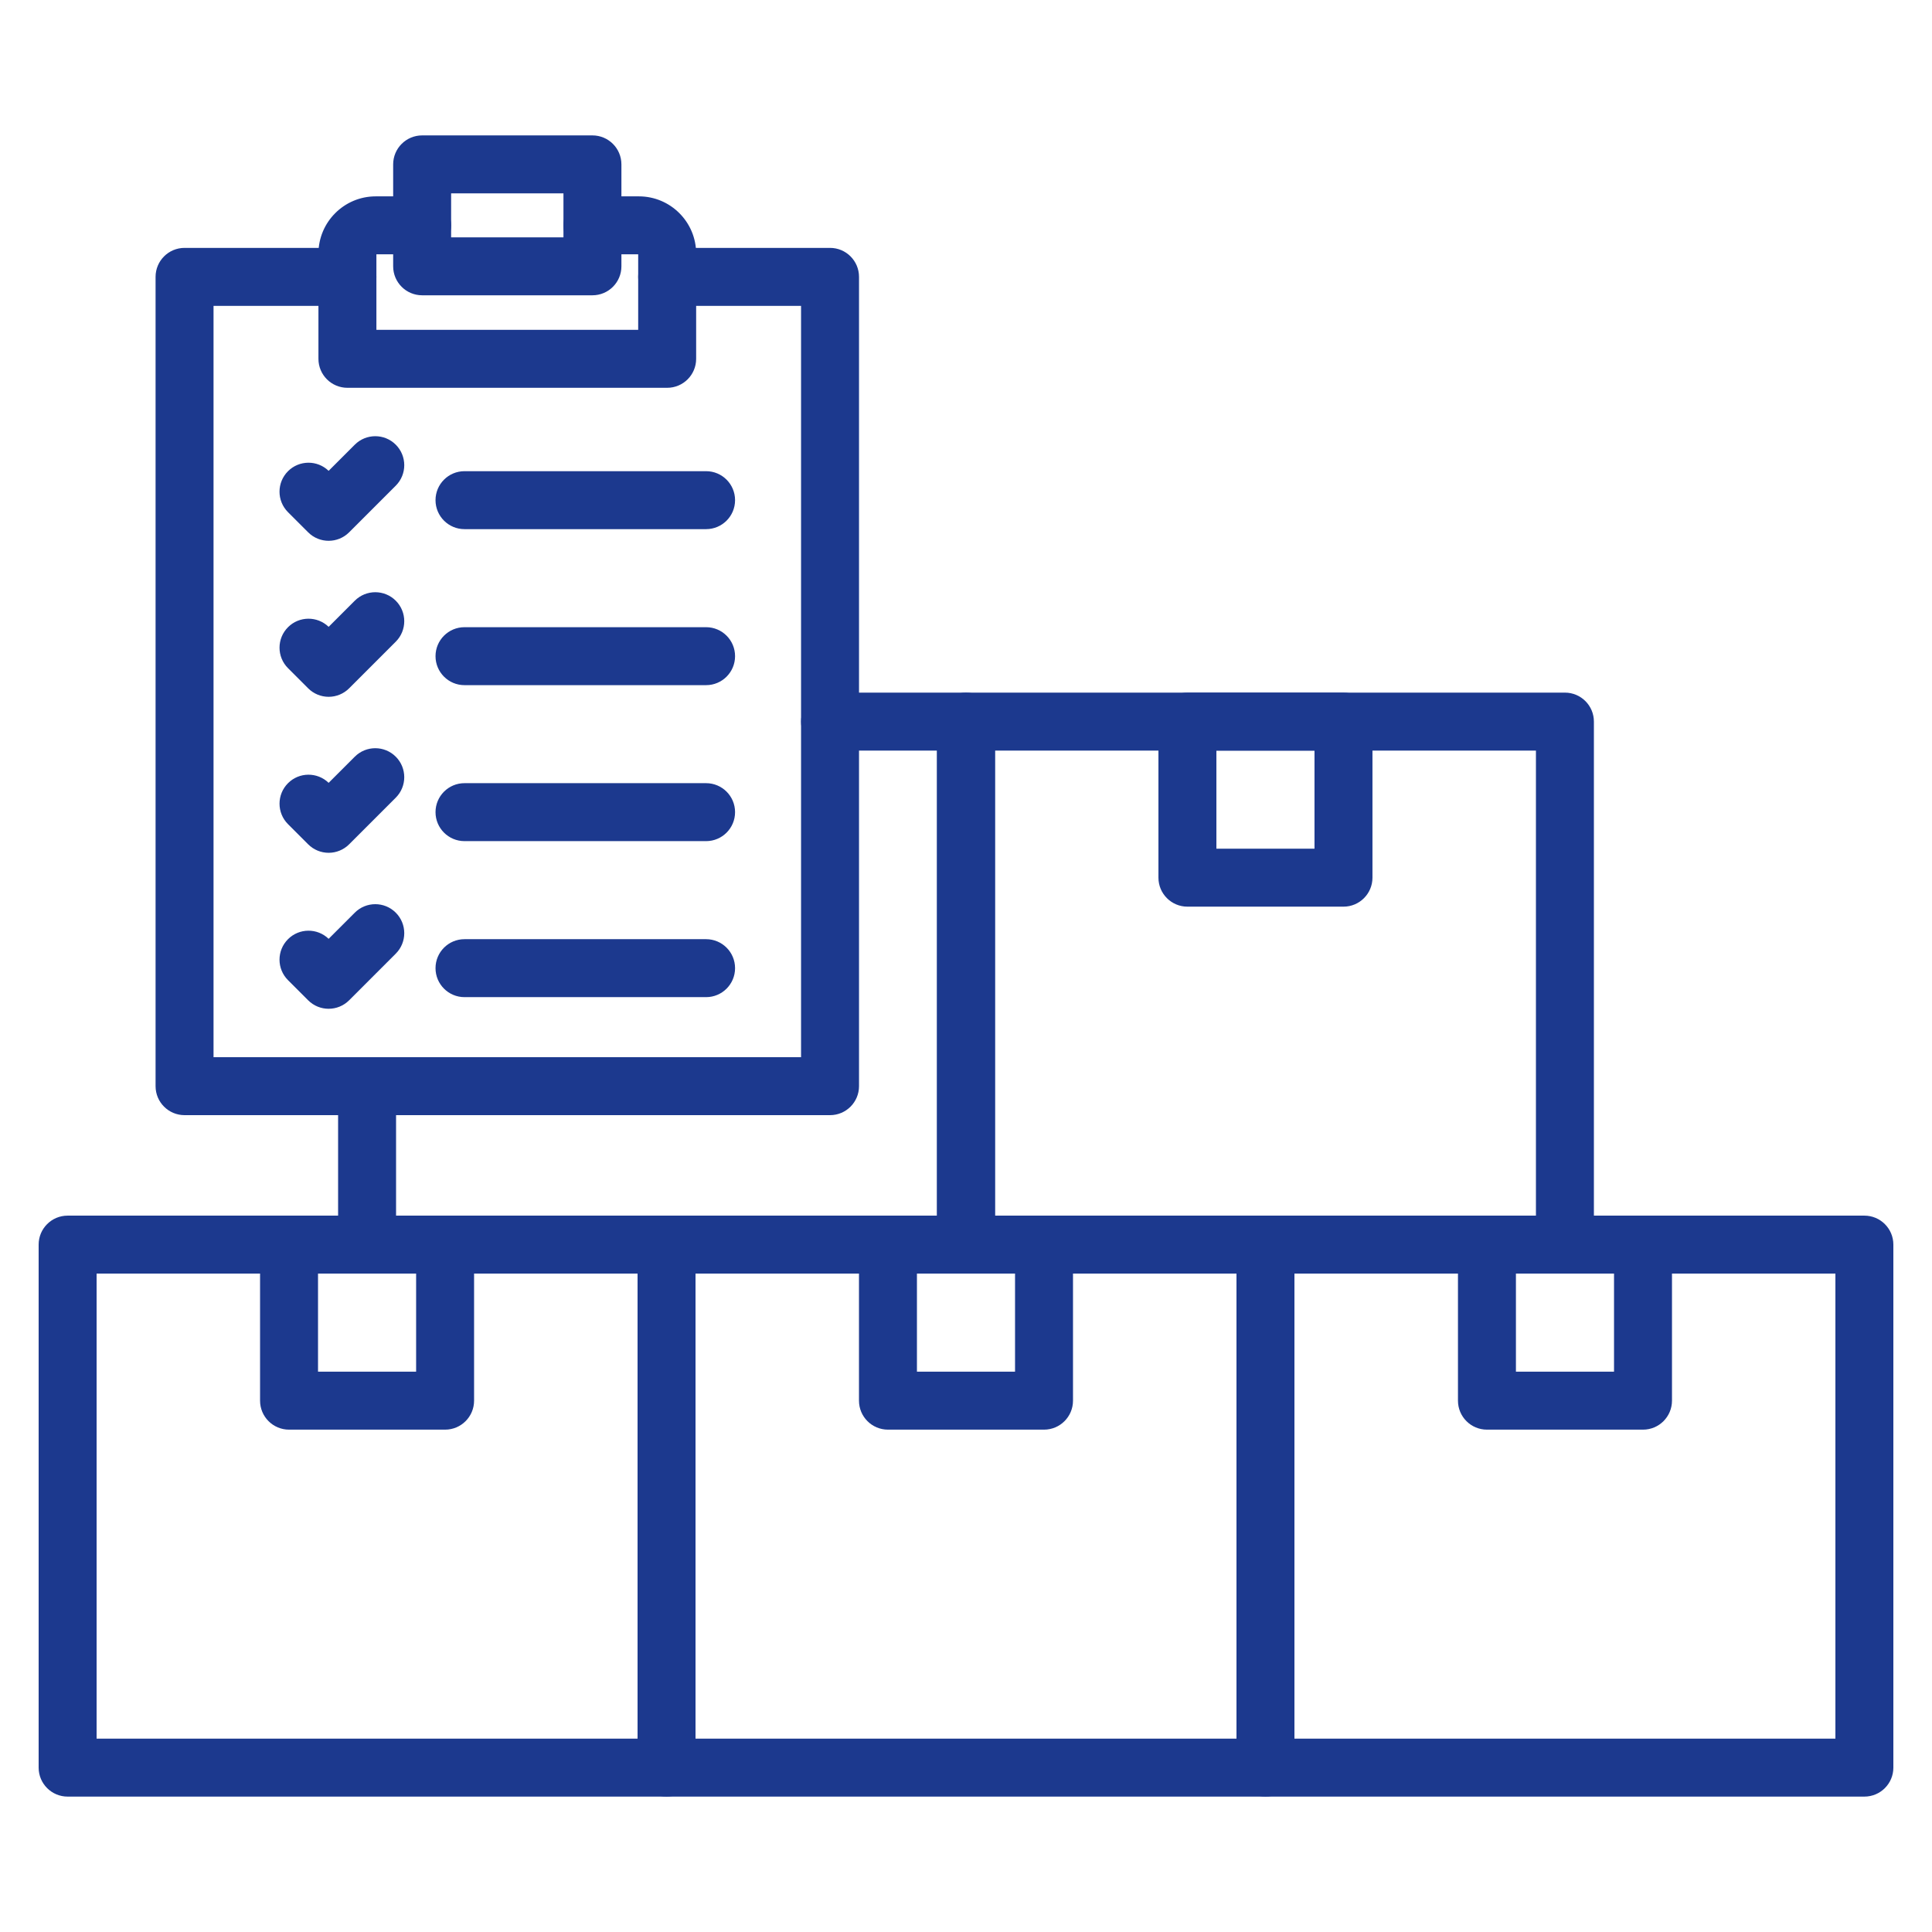
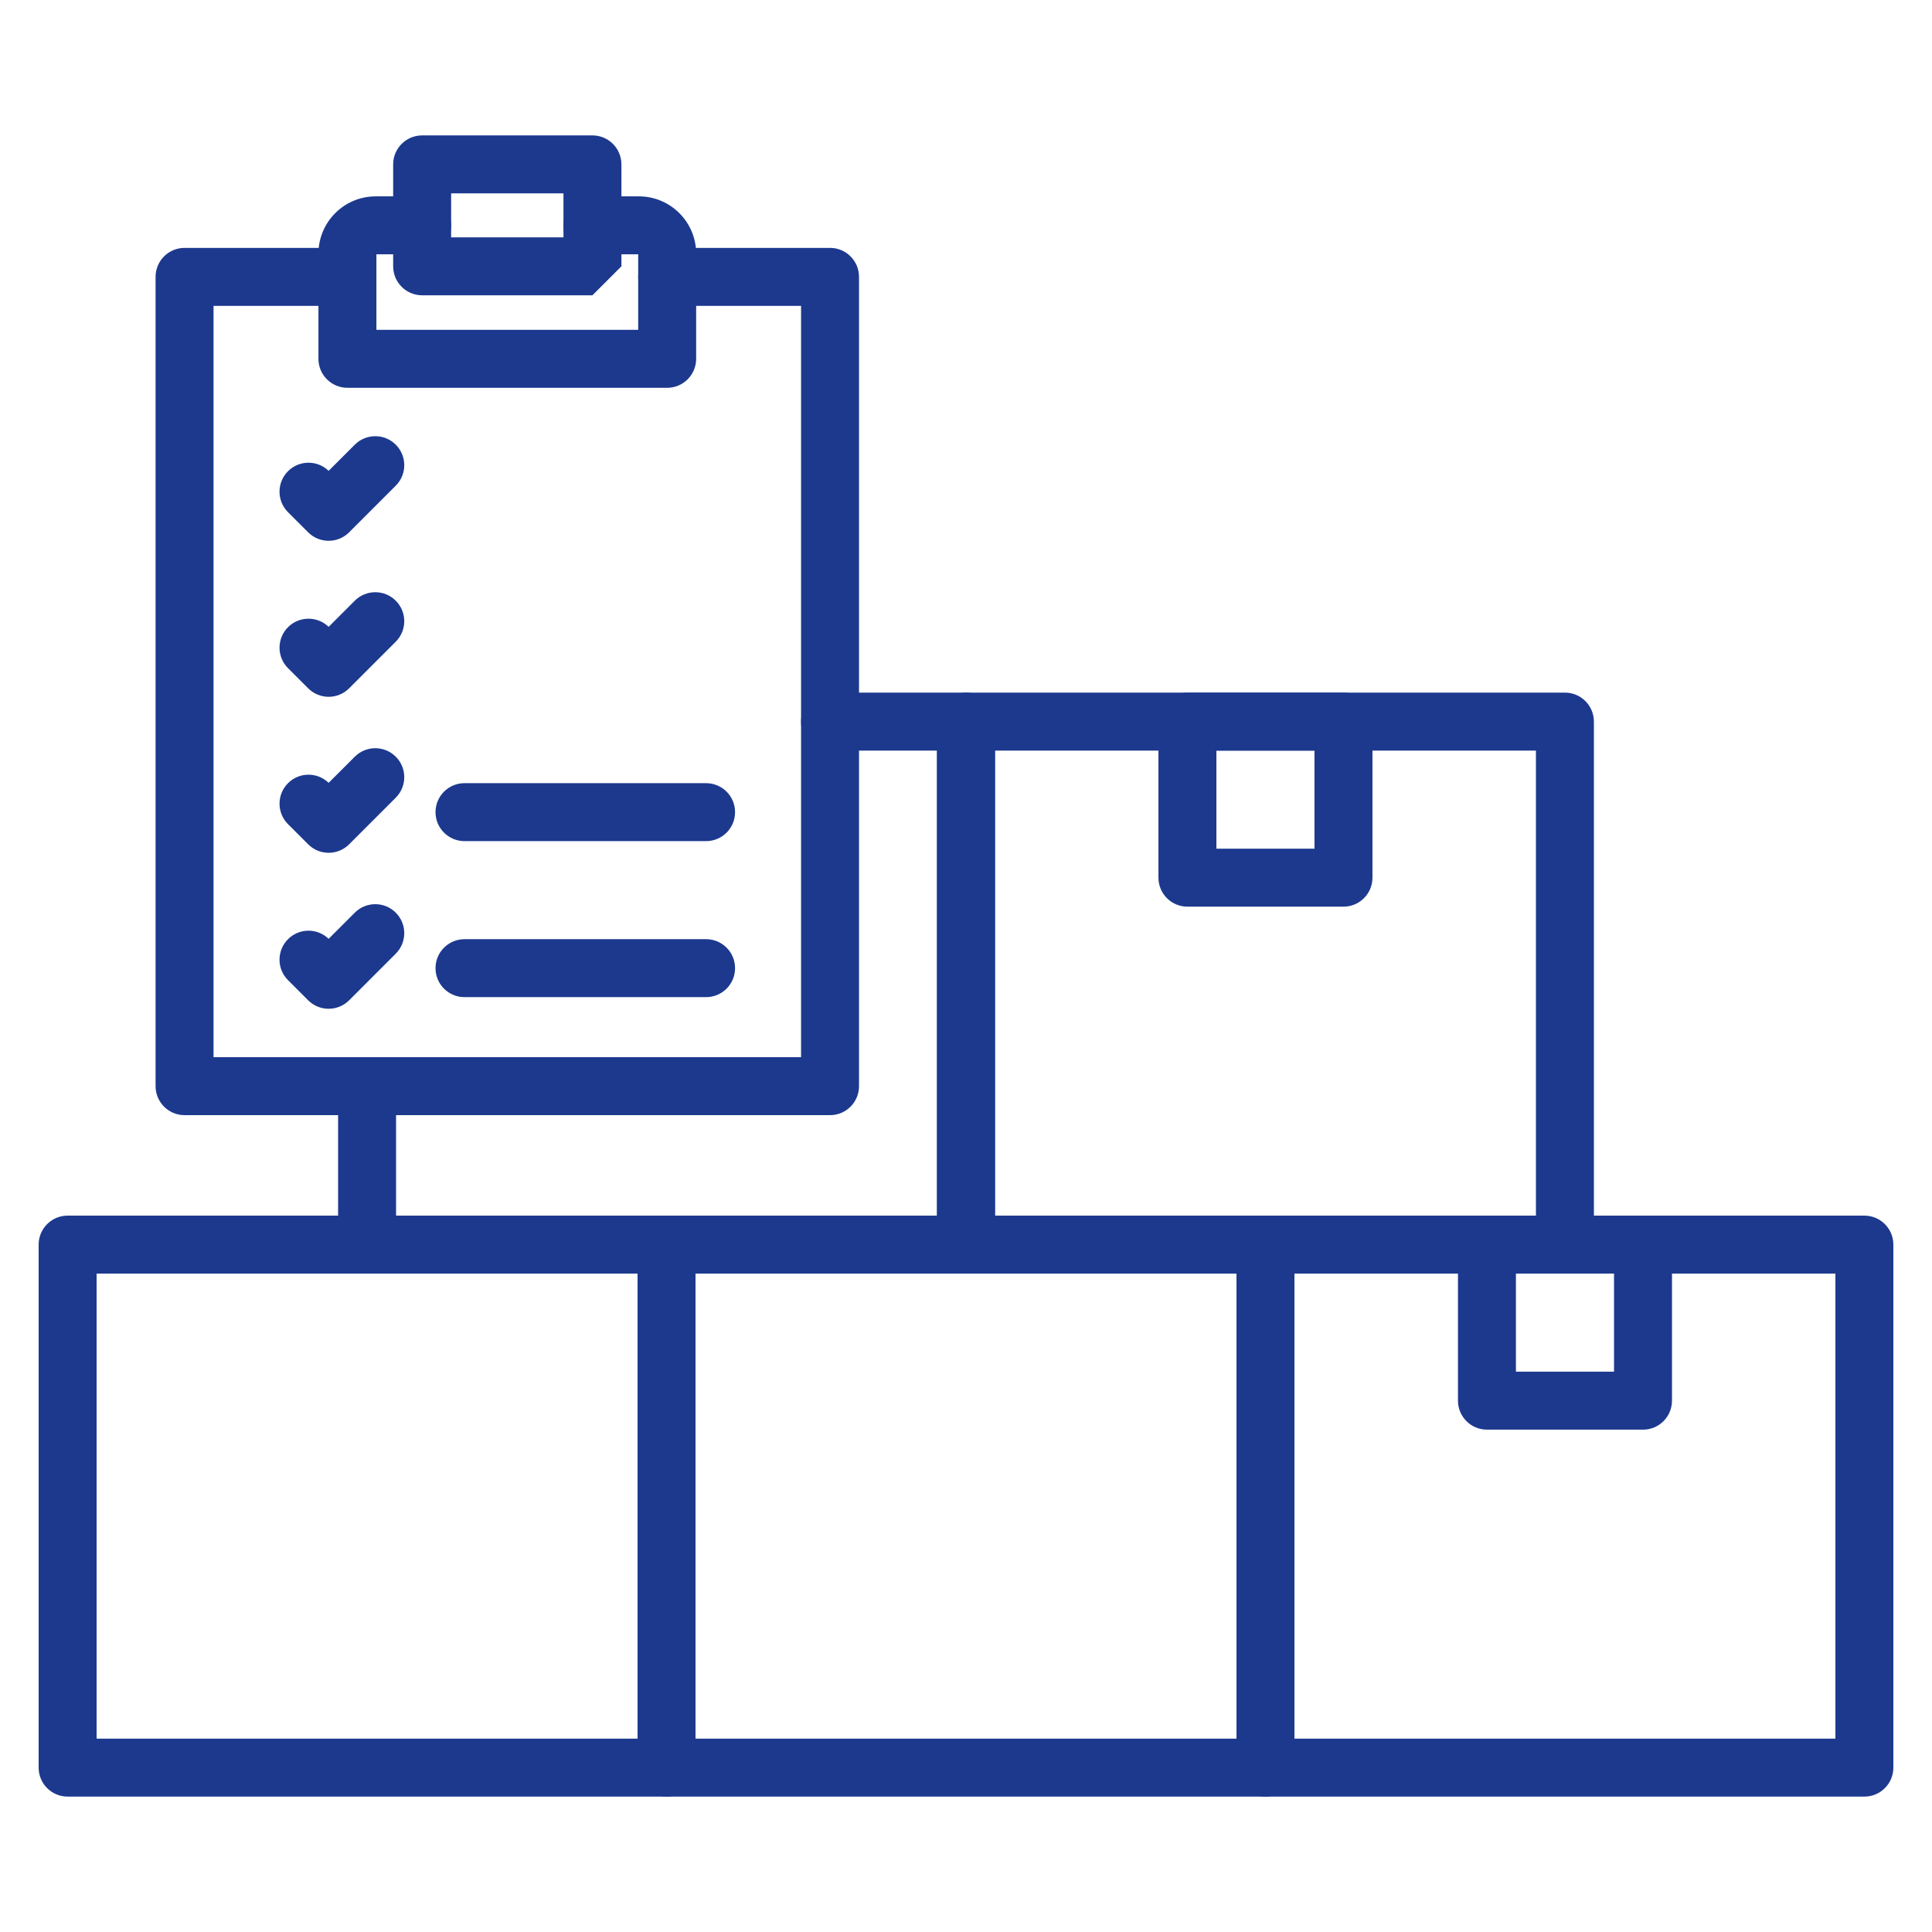
<svg xmlns="http://www.w3.org/2000/svg" width="1200pt" height="1200pt" version="1.1" viewBox="0 0 1200 1200">
  <g fill="#1c398e">
    <path d="m414 1115.9h-372c-9.945 0-18-8.055-18-18v-324.85c0-9.945 8.055-18 18-18h372c9.945 0 18 8.055 18 18v324.85c0 9.945-8.055 18-18 18zm-354-36h336v-288.85h-336z" />
-     <path d="m276.46 887.98h-96.93c-9.945 0-18-8.055-18-18v-96.93c0-9.945 8.055-18 18-18h96.93c9.945 0 18 8.055 18 18v96.93c0 9.938-8.055 18-18 18zm-78.93-36h60.93v-60.93h-60.93z" />
    <path d="m786 1115.9h-372c-9.945 0-18-8.055-18-18v-324.85c0-9.945 8.055-18 18-18h372c9.945 0 18 8.055 18 18v324.85c0 9.945-8.055 18-18 18zm-354-36h336v-288.85h-336z" />
-     <path d="m648.46 887.98h-96.93c-9.945 0-18-8.055-18-18v-96.93c0-9.945 8.055-18 18-18h96.93c9.945 0 18 8.055 18 18v96.93c0 9.938-8.055 18-18 18zm-78.93-36h60.93v-60.93h-60.93z" />
    <path d="m1158 1115.9h-372c-9.945 0-18-8.055-18-18v-324.85c0-9.945 8.055-18 18-18h372c9.945 0 18 8.055 18 18v324.85c0 9.945-8.055 18-18 18zm-354-36h336v-288.85h-336z" />
    <path d="m1020.5 887.98h-96.93c-9.945 0-18-8.055-18-18v-96.93c0-9.945 8.055-18 18-18h96.93c9.945 0 18 8.055 18 18v96.93c0 9.938-8.055 18-18 18zm-78.93-36h60.93v-60.93h-60.93z" />
    <path d="m600 791.05h-372c-9.945 0-18-8.055-18-18v-98.414c0-9.945 8.055-18 18-18s18 8.055 18 18v80.414h336v-288.85h-66.449c-9.945 0-18-8.055-18-18 0-9.945 8.055-18 18-18h84.449c9.945 0 18 8.055 18 18v324.85c0 9.938-8.055 18-18 18z" />
    <path d="m972 791.05h-372c-9.945 0-18-8.055-18-18v-324.85c0-9.945 8.055-18 18-18h372c9.945 0 18 8.055 18 18v324.85c0 9.938-8.055 18-18 18zm-354-36h336v-288.85h-336z" />
    <path d="m834.46 563.14h-96.93c-9.945 0-18-8.055-18-18v-96.93c0-9.945 8.055-18 18-18h96.93c9.945 0 18 8.055 18 18v96.93c0 9.938-8.055 18-18 18zm-78.93-36h60.93v-60.93h-60.93z" />
    <path d="m414.39 240.87h-198.6c-9.945 0-18-8.055-18-18v-65.348c0-19.605 15.953-35.559 35.559-35.559h28.859c9.945 0 18 8.055 18 18 0 9.945-8.055 18-18 18h-28.418v46.906h162.6v-46.906h-28.418c-9.945 0-18-8.055-18-18 0-9.945 8.055-18 18-18h28.859c19.605 0 35.559 15.953 35.559 35.559v65.348c0 9.938-8.055 18-18 18zm-17.559-82.906h0.008z" />
    <path d="m515.55 692.64h-400.92c-9.945 0-18-8.055-18-18v-502.67c0-9.945 8.055-18 18-18h101.16c9.938 0 18 8.055 18 18s-8.055 18-18 18h-83.16v466.67h364.92v-466.67h-83.16c-9.945 0-18-8.055-18-18s8.055-18 18-18h101.16c9.945 0 18 8.055 18 18v502.67c0 9.938-8.055 18-18 18z" />
-     <path d="m367.97 183.41h-105.77c-9.945 0-18-8.055-18-18v-63.309c0-9.945 8.055-18 18-18h105.77c9.945 0 18 8.055 18 18v63.309c0 9.938-8.055 18-18 18zm-87.773-36h69.773v-27.309h-69.773z" />
-     <path d="m438.56 328.66h-150.05c-9.945 0-18-8.055-18-18 0-9.945 8.055-18 18-18h150.05c9.945 0 18 8.055 18 18 0 9.945-8.055 18-18 18z" />
+     <path d="m367.97 183.41h-105.77c-9.945 0-18-8.055-18-18v-63.309c0-9.945 8.055-18 18-18h105.77c9.945 0 18 8.055 18 18v63.309zm-87.773-36h69.773v-27.309h-69.773z" />
    <path d="m204.13 335.9c-4.606 0-9.211-1.754-12.727-5.266l-12.512-12.504c-7.035-7.027-7.035-18.426-0.008-25.453 6.953-6.961 18.188-7.035 25.238-0.227l16.246-16.246c7.027-7.027 18.426-7.027 25.453 0 7.027 7.027 7.027 18.426 0 25.453l-28.965 28.965c-3.519 3.523-8.121 5.277-12.727 5.277z" />
-     <path d="m438.56 425.56h-150.05c-9.945 0-18-8.055-18-18 0-9.945 8.055-18 18-18h150.05c9.945 0 18 8.055 18 18 0 9.945-8.055 18-18 18z" />
    <path d="m204.13 432.8c-4.769 0-9.352-1.898-12.727-5.273l-12.512-12.512c-7.027-7.027-7.027-18.426 0-25.453 6.953-6.961 18.188-7.027 25.238-0.219l16.238-16.238c7.027-7.027 18.426-7.027 25.453 0 7.027 7.027 7.027 18.426 0 25.453l-28.965 28.965c-3.375 3.379-7.949 5.277-12.727 5.277z" />
    <path d="m438.56 522.44h-150.05c-9.945 0-18-8.055-18-18 0-9.945 8.055-18 18-18h150.05c9.945 0 18 8.055 18 18 0 9.945-8.055 18-18 18z" />
    <path d="m204.13 529.69c-4.769 0-9.352-1.898-12.727-5.273l-12.512-12.512c-7.027-7.027-7.027-18.426 0-25.453 6.953-6.961 18.188-7.027 25.238-0.219l16.238-16.238c7.027-7.027 18.426-7.027 25.453 0 7.027 7.027 7.027 18.426 0 25.453l-28.965 28.965c-3.375 3.379-7.949 5.277-12.727 5.277z" />
    <path d="m438.56 619.34h-150.05c-9.945 0-18-8.055-18-18 0-9.945 8.055-18 18-18h150.05c9.945 0 18 8.055 18 18 0 9.945-8.055 18-18 18z" />
    <path d="m204.13 626.57c-4.606 0-9.211-1.754-12.727-5.266l-12.512-12.504c-7.035-7.027-7.035-18.426-0.008-25.453 6.953-6.961 18.188-7.035 25.238-0.227l16.246-16.246c7.027-7.027 18.426-7.027 25.453 0 7.027 7.027 7.027 18.426 0 25.453l-28.965 28.965c-3.519 3.519-8.121 5.277-12.727 5.277z" />
  </g>
</svg>